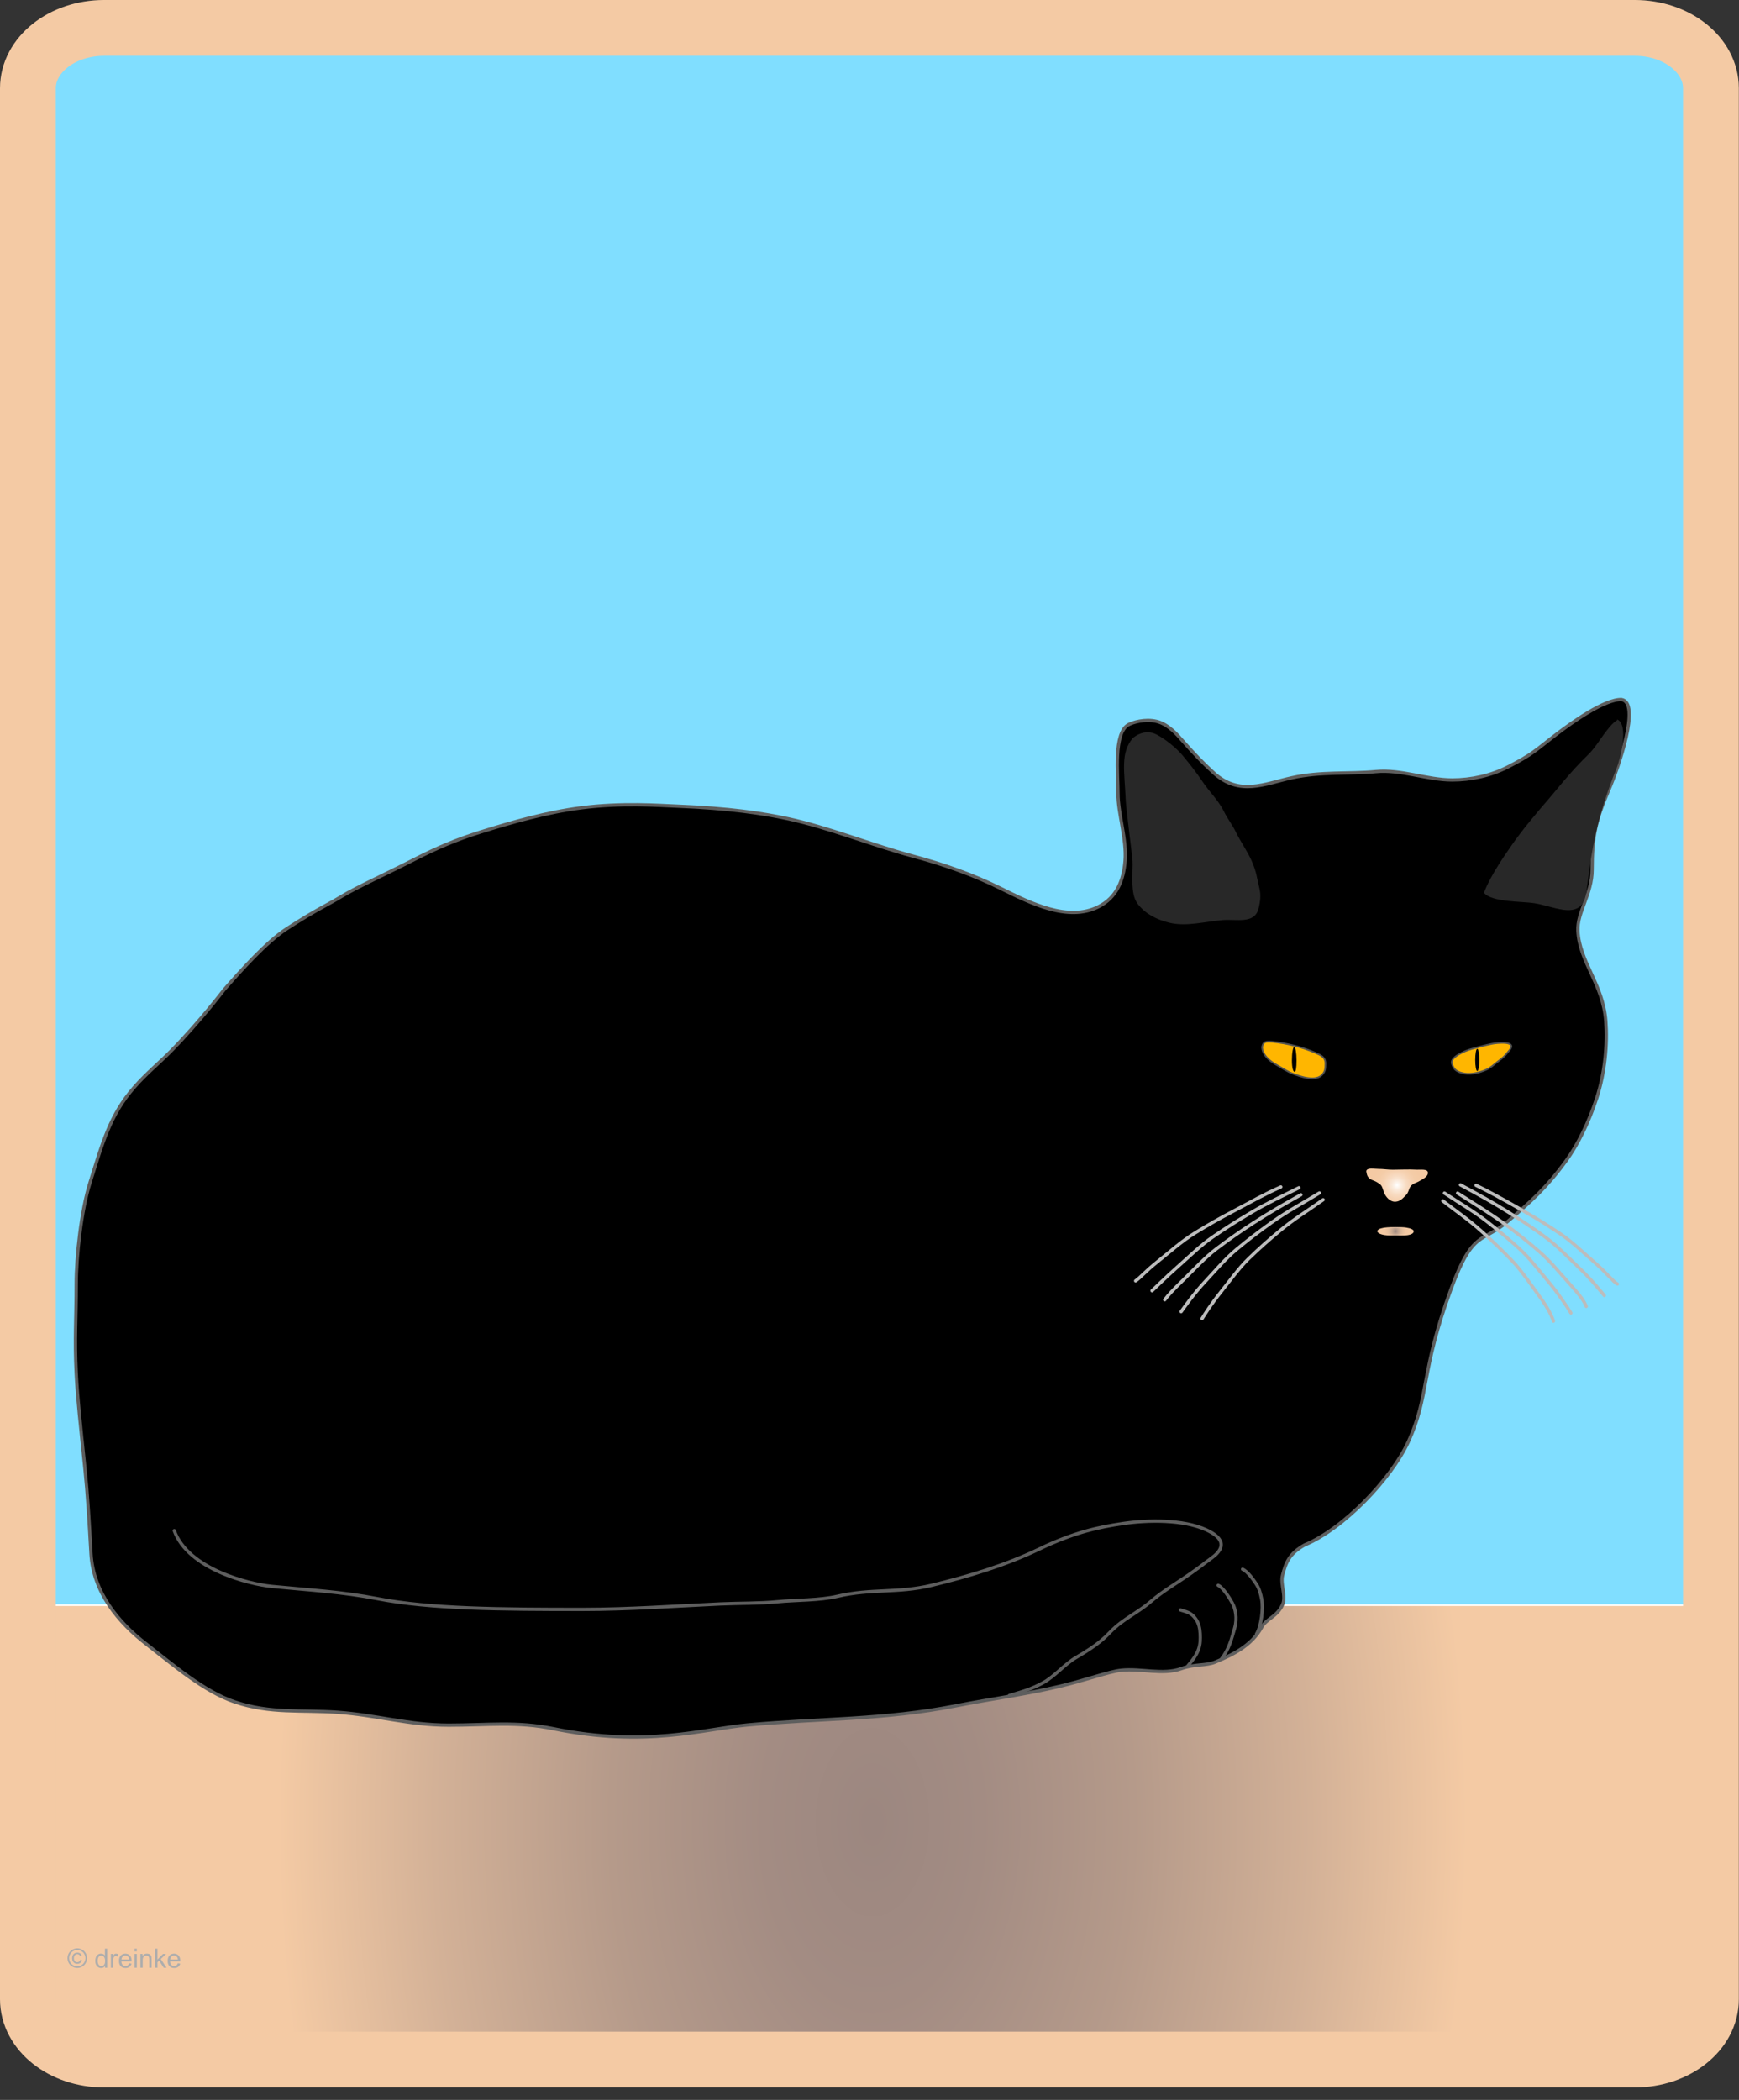
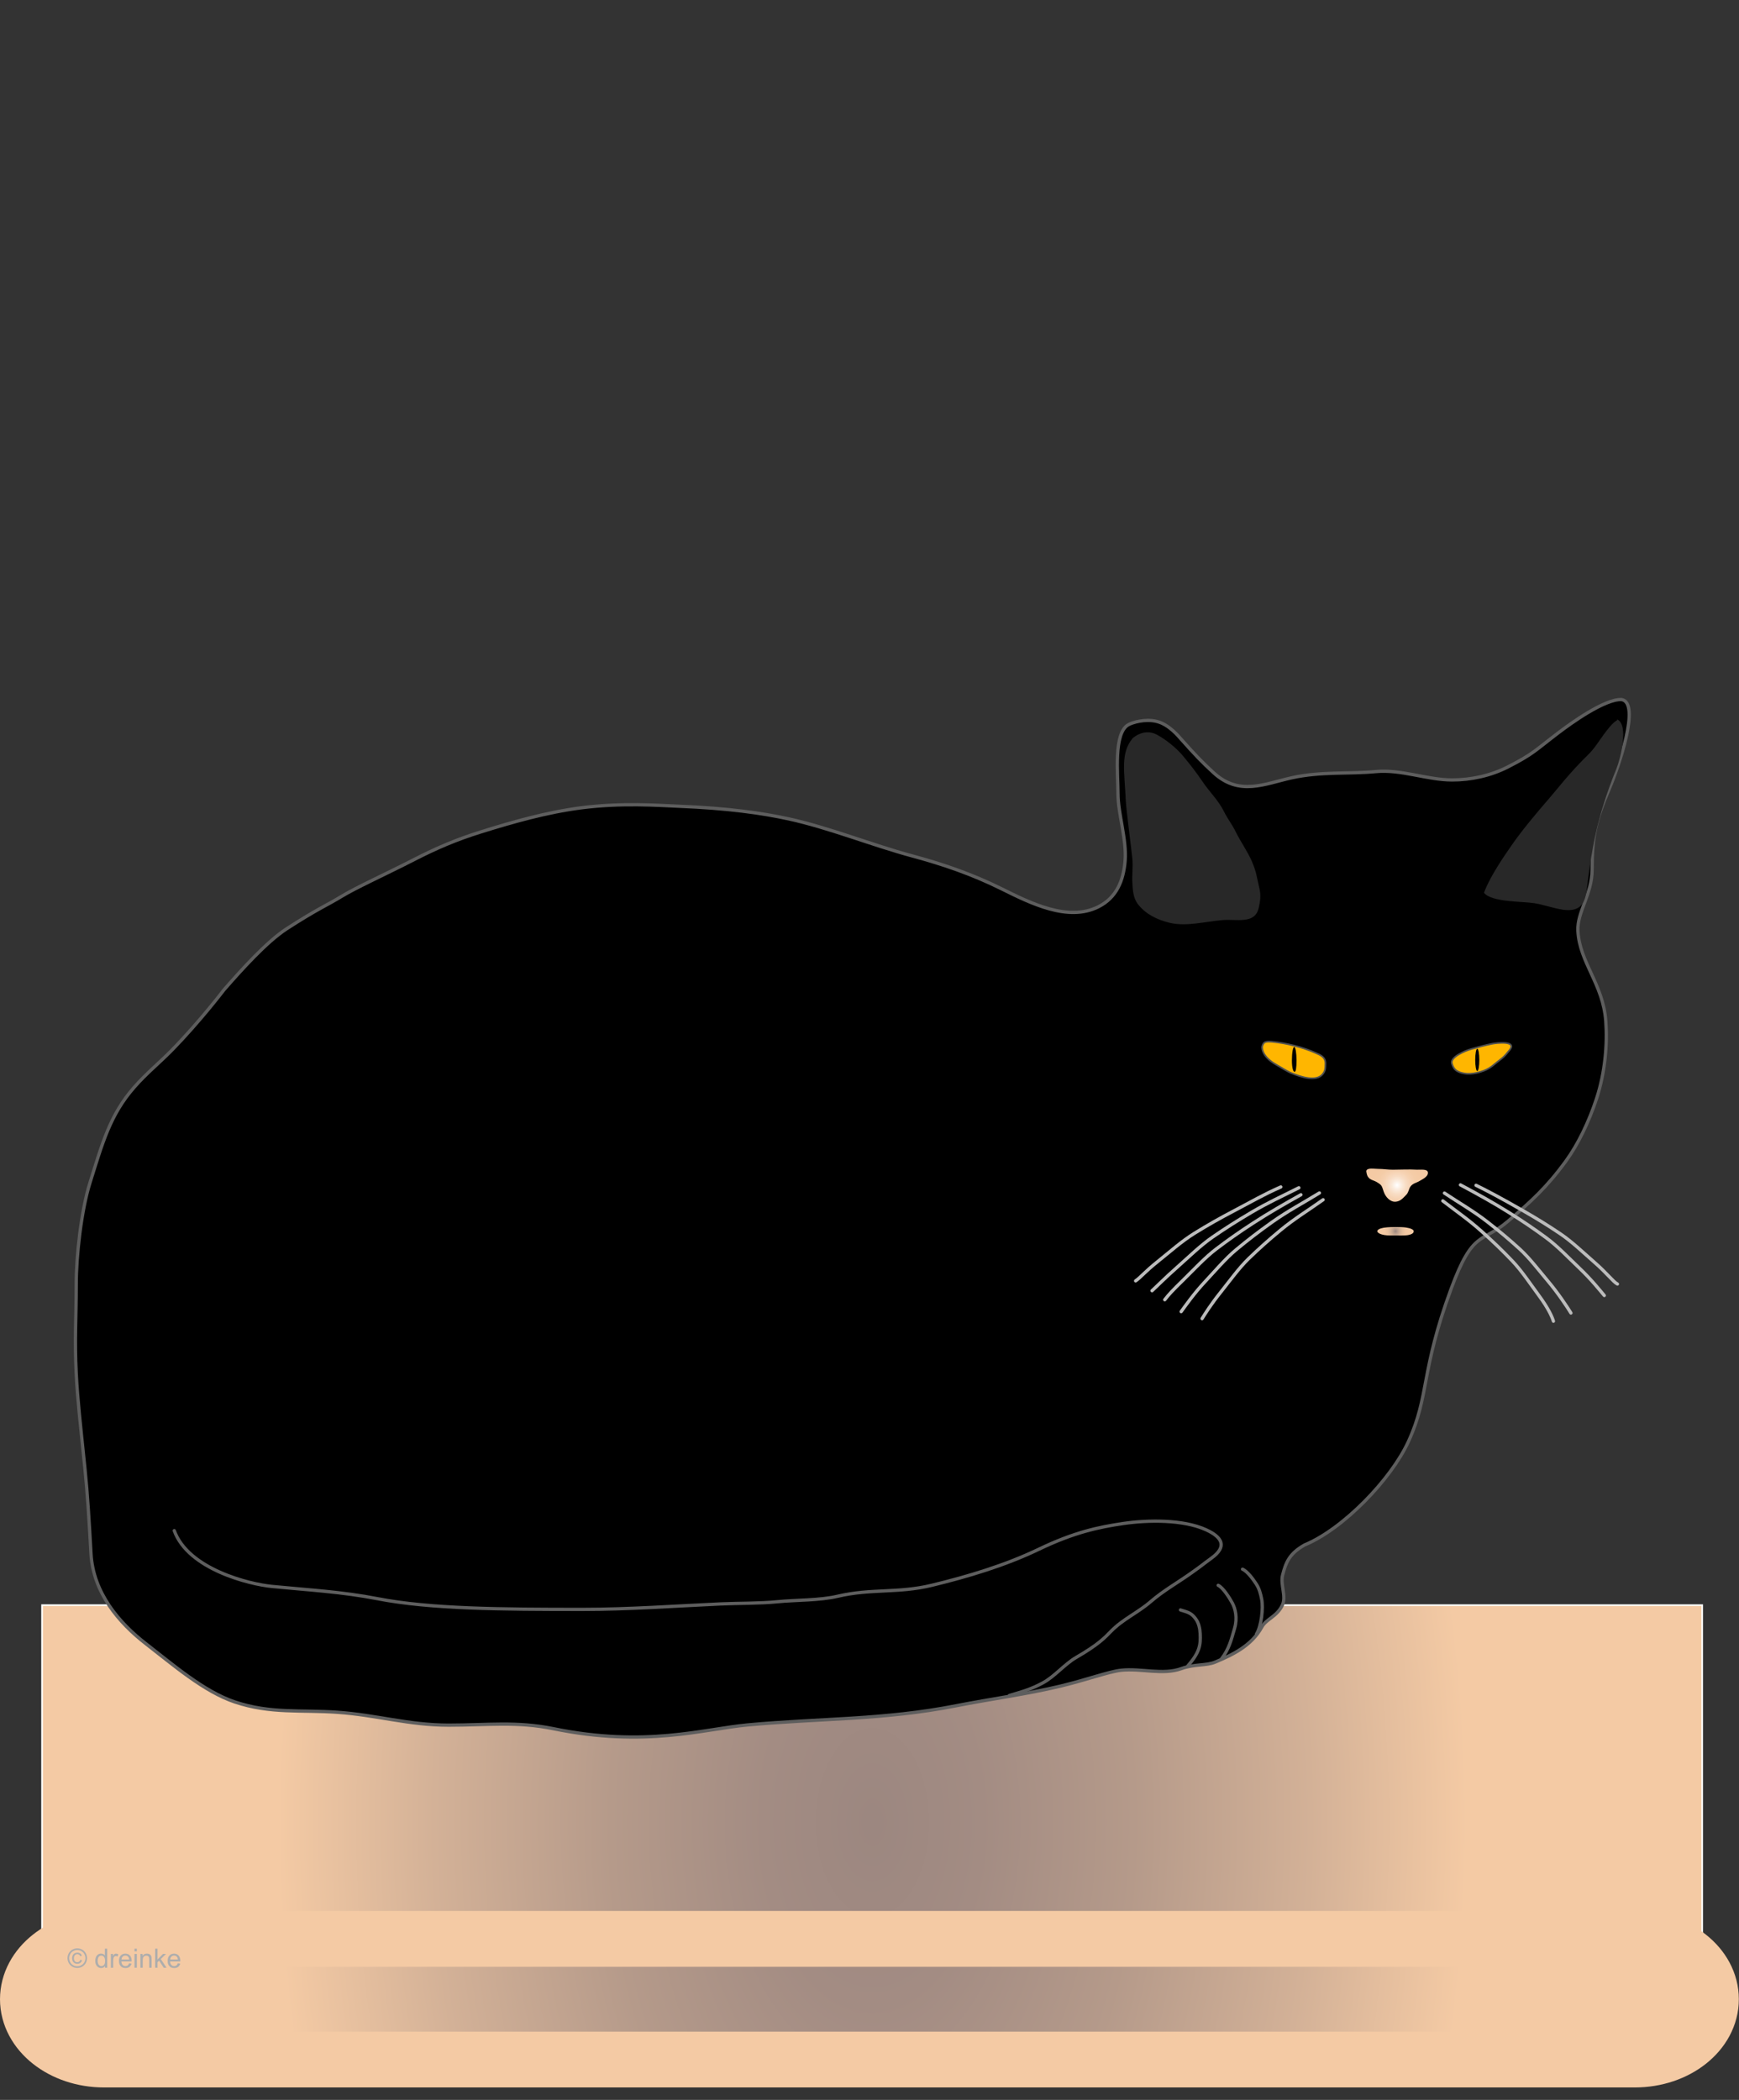
<svg xmlns="http://www.w3.org/2000/svg" version="1.1" preserveAspectRatio="xMidYMid meet" width="265" height="320" viewBox="0 0 265 320" overflow="visible" enable-background="new 0 0 265 320" xml:space="preserve">
  <rect x="0" y="0" width="265" height="320" fill="#333333" stroke="none" />
  <desc>Kleopatra Auszug Caesar</desc>
  <g id="Rahmen">
-     <rect x="6.585" y="6.747" fill="#80DEFF" stroke="#FFFFFD" stroke-width="0.25" width="251.94" height="278.068" />
    <radialGradient id="XMLID_4_" cx="131.588" cy="490.422" r="214.24" gradientTransform="matrix(0.423 0 0 0.703 77.291 -67.074)" gradientUnits="userSpaceOnUse">
      <stop offset="0.006" style="stop-color:#9C8780" />
      <stop offset="0.185" style="stop-color:#A38C83" />
      <stop offset="0.44" style="stop-color:#B59A8A" />
      <stop offset="0.737" style="stop-color:#D3B197" />
      <stop offset="1" style="stop-color:#F4CAA4" />
    </radialGradient>
    <rect x="6.411" y="244.604" fill="url(#XMLID_4_)" stroke="#FFFFFD" stroke-width="0.25" width="252.979" height="66.077" />
-     <path fill="none" stroke="#F4CAA4" stroke-width="8.504" d="M260.724,304.654c0,5.078-5.194,9.195-11.6,9.195H15.852   c-6.407,0-11.6-4.117-11.6-9.195V13.448c0-5.079,5.193-9.196,11.6-9.196h233.272c6.405,0,11.6,4.117,11.6,9.196V304.654z" />
+     <path fill="none" stroke="#F4CAA4" stroke-width="8.504" d="M260.724,304.654c0,5.078-5.194,9.195-11.6,9.195H15.852   c-6.407,0-11.6-4.117-11.6-9.195c0-5.079,5.193-9.196,11.6-9.196h233.272c6.405,0,11.6,4.117,11.6,9.196V304.654z" />
    <g>
      <path fill="#ADADAD" d="M11.777,296.905c0.25,0,0.496,0.063,0.734,0.191s0.422,0.314,0.555,0.555    c0.133,0.238,0.199,0.488,0.199,0.748c0,0.258-0.063,0.506-0.195,0.744c-0.131,0.236-0.314,0.422-0.551,0.553    c-0.238,0.131-0.484,0.197-0.742,0.197s-0.506-0.066-0.742-0.197c-0.238-0.131-0.422-0.316-0.553-0.553    c-0.131-0.238-0.197-0.486-0.197-0.744c0-0.26,0.066-0.51,0.199-0.748c0.135-0.24,0.32-0.426,0.559-0.555    S11.527,296.905,11.777,296.905z M11.777,297.155c-0.211,0-0.414,0.053-0.609,0.16c-0.199,0.107-0.355,0.262-0.465,0.461    c-0.113,0.199-0.168,0.406-0.168,0.623s0.055,0.422,0.164,0.619c0.109,0.195,0.262,0.352,0.461,0.461    c0.195,0.109,0.402,0.164,0.617,0.164s0.42-0.055,0.617-0.164c0.199-0.109,0.352-0.266,0.461-0.461    c0.109-0.197,0.164-0.402,0.164-0.619s-0.057-0.424-0.168-0.623s-0.266-0.354-0.465-0.461S11.984,297.155,11.777,297.155z     M12.252,298.644l0.244,0.07c-0.039,0.164-0.121,0.297-0.25,0.395s-0.285,0.148-0.469,0.148c-0.23,0-0.418-0.074-0.563-0.227    c-0.146-0.148-0.219-0.359-0.219-0.625c0-0.174,0.033-0.326,0.098-0.455c0.066-0.129,0.16-0.225,0.281-0.291    c0.125-0.066,0.262-0.098,0.42-0.098c0.174,0,0.322,0.043,0.436,0.129c0.117,0.082,0.195,0.197,0.238,0.344l-0.236,0.063    c-0.041-0.102-0.098-0.178-0.174-0.232c-0.078-0.055-0.168-0.08-0.273-0.08c-0.152,0-0.275,0.055-0.375,0.162    c-0.098,0.107-0.145,0.264-0.145,0.463c0,0.203,0.047,0.355,0.137,0.457c0.094,0.105,0.215,0.156,0.359,0.156    c0.121,0,0.223-0.035,0.313-0.102C12.164,298.851,12.223,298.761,12.252,298.644z" />
      <path fill="#ADADAD" d="M16.004,299.858v-0.266c-0.133,0.207-0.328,0.313-0.586,0.313c-0.168,0-0.32-0.047-0.461-0.137    c-0.141-0.094-0.25-0.223-0.326-0.391c-0.076-0.164-0.115-0.354-0.115-0.568c0-0.209,0.035-0.4,0.105-0.572   c0.07-0.17,0.172-0.301,0.313-0.391c0.141-0.094,0.297-0.137,0.469-0.137c0.125,0,0.238,0.023,0.338,0.078s0.178,0.125,0.24,0.211    v-1.043h0.355v2.902H16.004z M14.883,298.81c0,0.268,0.057,0.471,0.172,0.604c0.113,0.133,0.246,0.199,0.402,0.199    s0.287-0.063,0.395-0.191c0.109-0.127,0.164-0.32,0.164-0.582c0-0.287-0.055-0.498-0.164-0.631    c-0.113-0.135-0.25-0.201-0.41-0.201s-0.293,0.063-0.398,0.191S14.883,298.532,14.883,298.81z" />
      <path fill="#ADADAD" d="M16.895,299.858v-2.102h0.32v0.318c0.082-0.15,0.156-0.248,0.227-0.295s0.145-0.07,0.227-0.07    c0.121,0,0.242,0.035,0.365,0.113l-0.123,0.332c-0.086-0.053-0.172-0.078-0.26-0.078c-0.076,0-0.146,0.023-0.209,0.07    s-0.105,0.111-0.133,0.195c-0.039,0.125-0.059,0.266-0.059,0.414v1.102H16.895z" />
      <path fill="#ADADAD" d="M19.68,299.179l0.367,0.047c-0.057,0.215-0.164,0.381-0.32,0.5c-0.156,0.121-0.357,0.18-0.6,0.18    c-0.307,0-0.549-0.094-0.729-0.285c-0.18-0.188-0.27-0.453-0.27-0.795c0-0.354,0.09-0.629,0.27-0.822    c0.184-0.197,0.418-0.293,0.707-0.293c0.281,0,0.51,0.094,0.688,0.285s0.266,0.461,0.266,0.807c0,0.021,0,0.053,0,0.096h-1.563    c0.012,0.23,0.078,0.406,0.195,0.531c0.117,0.123,0.262,0.184,0.438,0.184c0.129,0,0.24-0.035,0.332-0.105    C19.553,299.438,19.627,299.329,19.68,299.179z M18.516,298.604h1.168c-0.016-0.178-0.061-0.309-0.133-0.398    c-0.113-0.137-0.26-0.203-0.441-0.203c-0.162,0-0.299,0.051-0.41,0.162C18.588,298.274,18.527,298.421,18.516,298.604z" />
      <path fill="#ADADAD" d="M20.496,297.364v-0.408h0.355v0.408H20.496z M20.496,299.858v-2.102h0.355v2.102H20.496z" />
      <path fill="#ADADAD" d="M21.395,299.858v-2.102h0.32v0.297c0.154-0.23,0.377-0.344,0.666-0.344c0.127,0,0.242,0.02,0.348,0.066    c0.105,0.045,0.186,0.105,0.238,0.18s0.09,0.16,0.111,0.264c0.014,0.064,0.02,0.182,0.02,0.346v1.293h-0.355v-1.277    c0-0.146-0.014-0.256-0.041-0.328c-0.029-0.07-0.078-0.129-0.148-0.172s-0.152-0.063-0.246-0.063    c-0.152,0-0.281,0.047-0.393,0.145c-0.109,0.094-0.164,0.277-0.164,0.547v1.148H21.395z" />
      <path fill="#ADADAD" d="M23.645,299.858v-2.902H24v1.652l0.84-0.852h0.459l-0.799,0.779l0.883,1.322h-0.439l-0.695-1.078    L24,299.026v0.832H23.645z" />
      <path fill="#ADADAD" d="M27.1,299.179l0.367,0.047c-0.057,0.215-0.164,0.381-0.32,0.5c-0.156,0.121-0.355,0.18-0.6,0.18    c-0.307,0-0.549-0.094-0.729-0.285c-0.18-0.188-0.27-0.453-0.27-0.795c0-0.354,0.09-0.629,0.271-0.822    c0.182-0.197,0.416-0.293,0.707-0.293c0.279,0,0.51,0.094,0.686,0.285c0.178,0.191,0.268,0.461,0.268,0.807    c0,0.021-0.002,0.053-0.002,0.096h-1.563c0.012,0.23,0.078,0.406,0.195,0.531c0.117,0.123,0.262,0.184,0.438,0.184    c0.129,0,0.24-0.035,0.332-0.105C26.975,299.438,27.047,299.329,27.1,299.179z M25.936,298.604h1.168    c-0.016-0.178-0.059-0.309-0.133-0.398c-0.113-0.137-0.26-0.203-0.439-0.203c-0.164,0-0.301,0.051-0.412,0.162    C26.008,298.274,25.947,298.421,25.936,298.604z" />
    </g>
  </g>
  <g id="Katze">
    <path fill="#FFFFFF" stroke="#FFFFFD" stroke-width="0.25" d="M146.15,277.613" />
    <g>
      <path stroke="#5E5E5E" stroke-width="0.5" d="M26.2,160.023c4.266-4.355,7.917-9.167,7.917-9.167    c2.609-2.984,6.5-7.333,9.584-9.333c4.55-2.951,6.073-3.541,8.333-4.917c2.277-1.387,6.507-3.279,11.167-5.667    c3.416-1.75,6.375-3.008,10.083-4.167c4.862-1.518,10.083-3,15.25-3.667c6.259-0.808,11.85-0.365,14.749-0.25    c7.804,0.309,12.918,1.07,16.834,1.917c6.166,1.333,12.733,4.002,18.917,5.667c4.708,1.267,9.148,2.796,13.583,5    c4.428,2.2,10.133,5.059,14.75,2.75c2.813-1.407,3.841-4.037,4.084-7c0.268-3.249-1.083-7.191-1.083-10.25    c0-2.908-0.703-9.222,1.583-10.5c0.578-0.323,2.495-0.948,4.333-0.5s3.301,2.245,3.75,2.75c2,2.25,3.14,3.458,4.917,5.083    c3.917,3.583,7.75,1.667,11.917,0.75c4.49-0.988,8.611-0.549,12.801-0.943c3.879-0.364,7.774,1.271,11.615,1.276    c2.908,0.003,5.917-0.667,8.468-1.969c3.939-2.011,4.168-2.515,7.699-5.198c1.886-1.434,7.089-5.205,9.667-5.083    c2.916,0.5-0.449,10.259-1.918,13.667c-2.083,4.833-2.581,7.244-2.582,12.25c-0.001,3.75-2.315,6.48-2.167,9.333    c0.25,4.824,3.833,8.083,4.25,13.75c0.257,3.493-0.095,7.81-1.417,11.834c-1.148,3.498-2.807,6.951-4.666,9.5    c-2.918,4-5.297,6.146-8.834,9.167c-4,3.416-5.308,1.214-8.667,10.333c-4.667,12.667-3.265,16.202-6.499,23.25    c-2.632,5.734-9.92,13.312-15.834,15.75c-2.333,1.333-2.833,2.667-3.333,4.583c-0.369,1.417,0.574,3.21,0,4.5    c-0.82,1.842-2.482,2.155-3.167,3.417c-1.583,2.917-4.616,4.292-7.083,5.333c-1.403,0.593-3.17,0.279-5.167,1    c-2.827,1.021-6.081-0.066-9.166,0.25c-1.825,0.188-5.44,1.505-9.251,2.417c-5.204,1.245-10.556,1.944-15.916,3    c-11.001,2.167-20.828,1.905-31.75,2.917c-6.784,0.628-15.526,3.453-29.583,0.583c-5.654-1.154-10.05-0.547-15.999-0.547    c-6.071,0-10.984-1.543-16.92-1.962c-5.658-0.4-10.196,0.258-15.665-1.574c-4.715-1.579-9.468-5.72-13.499-8.834    c-4.181-3.229-8.084-7.833-8.417-13.75c-0.292-5.203-0.533-9.161-0.917-12.916c-0.691-6.754-1.139-10.652-1.333-14.542    c-0.269-5.368,0-8.298,0-13.625c0-4.25,0.761-11.201,2.084-15.416c1.916-6.104,3.059-10.371,6.75-14.584    C22.367,163.502,24.251,162.014,26.2,160.023z" />
      <path fill="none" stroke="#5E5E5E" stroke-width="0.5" stroke-linecap="round" d="M26.554,233.252    c2.125,5.875,11.408,8.159,14.875,8.5c5.645,0.556,10.599,0.803,16.125,1.875c8.014,1.555,18.771,1.625,31.25,1.625    c6.997,0,14.192-0.525,21-0.833c2.789-0.126,5.963-0.063,8.667-0.334c2.758-0.276,6.424-0.188,9.167-0.833    c5.125-1.204,9.183-0.422,14.333-1.667c5.505-1.33,11.219-3.043,16.333-5.5c5.338-2.564,9.043-3.359,12.834-3.916    c3.739-0.549,9.153-0.653,12.667,0.958c2.425,1.112,3.247,2.529,0.833,4.292c-1.819,1.329-1,0.791-3.078,2.271    c-2.132,1.518-4.234,2.674-6.207,4.375c-1.971,1.7-4.21,2.644-6.049,4.521c-0.901,0.921-1.868,1.998-5.333,4    c-1.683,0.973-3.272,2.885-5,3.834c-1.882,1.034-3.224,1.369-5.166,1.958" />
      <path fill="none" stroke="#5E5E5E" stroke-width="0.5" stroke-linecap="round" d="M179.888,245.335    c1.25,0.375,1.688,0.496,2.333,1.375c0.455,0.621,0.632,1.449,0.667,2.207c0.083,1.798-0.042,2.835-1.958,5.043" />
      <path fill="none" stroke="#5E5E5E" stroke-width="0.5" stroke-linecap="round" d="M185.638,241.585    c0.734,0.336,1.752,1.959,2.146,2.687c0.472,0.87,0.813,2.272,0.354,3.855c-0.52,1.795-0.833,3.126-2,4.667" />
      <path fill="none" stroke="#5E5E5E" stroke-width="0.5" stroke-linecap="round" d="M189.346,239.127    c0.762,0.335,1.641,1.573,2.084,2.25c0.47,0.718,0.668,1.487,0.833,2.333c0.262,1.346-0.042,4.084-0.792,5.292" />
      <path fill="#282828" d="M172.596,112.502c-1.874,2.292-1.247,4.904-1.041,9.542c0.055,1.227,0.89,7.643,1.002,8.833    c0.112,1.196-0.069,2.425-0.003,3.625c0.064,1.174,0.133,2.375,0.873,3.314c1.205,1.529,2.92,2.331,4.722,2.784    c2.571,0.646,5.362-0.146,8.114-0.389c2.159-0.19,4.888,0.653,5.514-1.736c0.288-1.098,0.381-2.114,0.143-3.091    c-0.436-1.788-0.406-2.381-1.156-4.131c-0.627-1.463-1.714-2.976-2.458-4.5c-0.535-1.099-1.209-1.917-1.834-3.167    c-0.837-1.673-2.13-2.862-3.208-4.458c-1.004-1.486-1.833-2.542-3.018-3.969c-0.961-1.158-2.594-2.478-3.94-3.198    C174.293,110.886,172.596,112.502,172.596,112.502z" />
      <path fill="#282828" d="M246.429,109.752c-0.729,0.415-1.454,1.39-1.999,2.125c-0.719,0.969-1.469,2.206-2.375,3.083    c-0.975,0.944-1.909,1.943-2.801,2.942c-1.118,1.254-2.134,2.546-3.23,3.819c-1.95,2.262-3.916,4.578-5.633,7.031    c-0.717,1.025-1.414,2.05-2.086,3.125c-0.802,1.282-1.641,2.765-2.167,4.167c1.126,1.457,5.854,1.304,7.635,1.585    c1.509,0.239,2.951,0.792,4.403,1c3.675,0.525,3.495-2.354,3.837-4.794c0.536-3.831,1.167-9,4.333-16.75    c0.537-1.315,1.936-6.652,0.083-7.458V109.752z" />
      <radialGradient id="XMLID_5_" cx="212.898" cy="180.606" r="3.771" gradientUnits="userSpaceOnUse">
        <stop offset="0.006" style="stop-color:#FFFFFF" />
        <stop offset="0.023" style="stop-color:#FFFDFB" />
        <stop offset="0.195" style="stop-color:#FBEBDC" />
        <stop offset="0.374" style="stop-color:#F8DCC3" />
        <stop offset="0.562" style="stop-color:#F6D2B2" />
        <stop offset="0.763" style="stop-color:#F4CCA7" />
        <stop offset="1" style="stop-color:#F4CAA4" />
      </radialGradient>
      <path fill="url(#XMLID_5_)" d="M208.2,178.461c0.104-0.563,1.19-0.332,1.808-0.334c0.758-0.002,1.474,0.125,2.234,0.125    c1.228,0,2.458-0.08,3.687-0.004c0.493,0.031,1.654-0.177,1.668,0.463c0.015,0.65-0.927,1.035-1.334,1.291    c-0.382,0.24-1.007,0.323-1.354,0.854c-0.21,0.321-0.269,0.867-0.604,1.208c-0.51,0.518-0.885,1-1.626,1.063    c-0.843,0.071-1.548-0.744-1.812-1.5c-0.313-0.896-0.229-1-1.083-1.5c-0.504-0.295-0.981-0.289-1.328-0.799    C208.252,179.031,208.2,178.461,208.2,178.461z" />
      <path fill="#FFB600" stroke="#515150" stroke-width="0.25" d="M221.835,163.064c-0.479-0.41-0.594-1.063-0.594-1.063    c-0.203-0.938,2-1.875,3-2.156c1.029-0.289,2.126-0.585,3.13-0.781c0.737-0.145,3.832-0.501,2.683,0.938    c-0.308,0.385-0.814,1.007-1.188,1.281c-0.534,0.395-1.005,0.813-1.531,1.219c-0.922,0.709-2.531,1.188-3.75,1.125    C223.107,163.603,222.293,163.455,221.835,163.064z" />
      <path fill="#FFB600" stroke="#515150" stroke-width="0.25" d="M194.492,162.252c0.729,0.406,1.568,0.975,2.313,1.281    c1.415,0.58,3.783,1.363,4.75,0.156c0.417-0.521,0.415-0.854,0.425-1.635c0.013-0.97-0.775-1.283-1.458-1.586   c-2.06-0.912-4.457-1.504-6.707-1.719c-1.213-0.115-1.291,0.189-1.479,0.721C192.335,159.471,192.085,160.908,194.492,162.252z" />
      <path d="M197.573,161.606c0,1.14-0.105,1.729-0.3,1.729s-0.404-0.59-0.404-1.729s0.158-2.063,0.352-2.063    C197.415,159.544,197.573,160.467,197.573,161.606z" />
      <ellipse cx="225.117" cy="161.518" rx="0.313" ry="1.703" />
      <radialGradient id="XMLID_6_" cx="212.66" cy="187.629" r="2.012" gradientUnits="userSpaceOnUse">
        <stop offset="0.006" style="stop-color:#9C8780" />
        <stop offset="0.009" style="stop-color:#9D8880" />
        <stop offset="0.184" style="stop-color:#BCA08D" />
        <stop offset="0.365" style="stop-color:#D5B297" />
        <stop offset="0.555" style="stop-color:#E6C09E" />
        <stop offset="0.759" style="stop-color:#F1C7A3" />
        <stop offset="1" style="stop-color:#F4CAA4" />
      </radialGradient>
      <path fill="url(#XMLID_6_)" d="M214.284,187.064c0.753,0.115,1.146,0.336,1.146,0.563c0,0.23-0.202,0.49-0.98,0.604    c-0.428,0.063-1.248,0.041-1.79,0.041c-0.59,0-1.219,0.012-1.668-0.062c-0.718-0.116-1.104-0.365-1.104-0.584    c0-0.215,0.307-0.424,0.999-0.541c0.11-0.019,0.719-0.105,1.772-0.105C213.221,186.98,213.847,186.997,214.284,187.064z" />
      <path fill="none" stroke="#BCBCBC" stroke-width="0.5" stroke-linecap="round" d="M195.179,180.877    c-2.734,1.206-4.43,2.222-7.074,3.606c-2.332,1.22-4.087,2.221-6.1,3.465c-1.889,1.166-3.849,2.907-5.541,4.26    c-2.082,1.661-2.598,2.419-3.41,2.981" />
      <path fill="none" stroke="#BCBCBC" stroke-width="0.5" stroke-linecap="round" d="M197.929,181.002    c-2.693,1.358-4.609,2.207-7.197,3.73c-2.279,1.343-3.988,2.435-5.941,3.777c-1.832,1.26-3.686,3.079-5.3,4.506    c-1.986,1.752-3.374,3.174-3.937,3.674" />
      <path fill="none" stroke="#BCBCBC" stroke-width="0.5" stroke-linecap="round" d="M198.242,182.064    c-2.543,1.419-4.906,2.777-7.337,4.357c-2.141,1.393-3.742,2.521-5.565,3.905c-1.711,1.298-3.416,3.154-4.907,4.612    c-1.835,1.793-2.315,2.313-2.94,3.125" />
      <path fill="none" stroke="#BCBCBC" stroke-width="0.5" stroke-linecap="round" d="M201.062,181.791    c-2.502,1.541-4.854,2.765-7.231,4.46c-2.096,1.493-3.657,2.697-5.429,4.166c-1.663,1.378-3.284,3.307-4.712,4.832    c-1.759,1.871-3.198,3.94-3.698,4.628" />
      <path fill="none" stroke="#BCBCBC" stroke-width="0.5" stroke-linecap="round" d="M201.627,182.824    c-2.241,1.6-4.352,2.866-6.48,4.629c-1.876,1.553-3.272,2.805-4.855,4.333c-1.486,1.435-2.93,3.448-4.203,5.039    c-1.567,1.951-2.472,3.427-2.909,4.114" />
      <path fill="none" stroke="#BCBCBC" stroke-width="0.5" stroke-linecap="round" d="M224.929,180.627    c1.593,0.771,3.89,1.993,7.237,3.911c2.157,1.236,3.781,2.248,5.646,3.507c1.748,1.178,3.567,2.934,5.138,4.299    c1.931,1.676,2.909,3.023,3.521,3.325" />
      <path fill="none" stroke="#BCBCBC" stroke-width="0.5" stroke-linecap="round" d="M222.554,180.564    c2.574,1.374,4.921,2.667,7.39,4.213c2.177,1.363,3.806,2.473,5.665,3.839c1.746,1.281,3.504,3.142,5.036,4.598    c1.887,1.788,3.326,3.621,3.826,4.205" />
-       <path fill="none" stroke="#BCBCBC" stroke-width="0.5" stroke-linecap="round" stroke-linejoin="round" d="M222.117,181.814    c2.338,1.495,5.152,3.2,7.389,4.862c1.969,1.467,3.443,2.651,5.125,4.105c1.576,1.363,3.153,3.307,4.532,4.834    c1.695,1.878,2.225,2.636,2.559,3.469" />
      <path fill="none" stroke="#BCBCBC" stroke-width="0.5" stroke-linecap="round" d="M220.117,181.813    c2.267,1.519,4.401,2.719,6.552,4.394c1.895,1.475,3.305,2.664,4.903,4.118c1.5,1.365,2.951,3.284,4.232,4.8    c1.579,1.859,3.083,4.128,3.583,4.961" />
      <path fill="none" stroke="#BCBCBC" stroke-width="0.5" stroke-linecap="round" d="M219.867,183.002    c2.147,1.656,3.891,2.833,5.931,4.658c1.797,1.609,3.135,2.906,4.651,4.49c1.424,1.487,2.804,3.574,4.022,5.224    c1.5,2.022,2.063,3.336,2.25,3.961" />
      <path fill="none" stroke="#BCBCBC" stroke-width="0.5" stroke-linecap="round" d="M251.471,201.252" />
      <path fill="none" stroke="#BCBCBC" stroke-width="0.5" stroke-linecap="round" d="M175.554,201.252" />
    </g>
  </g>
</svg>